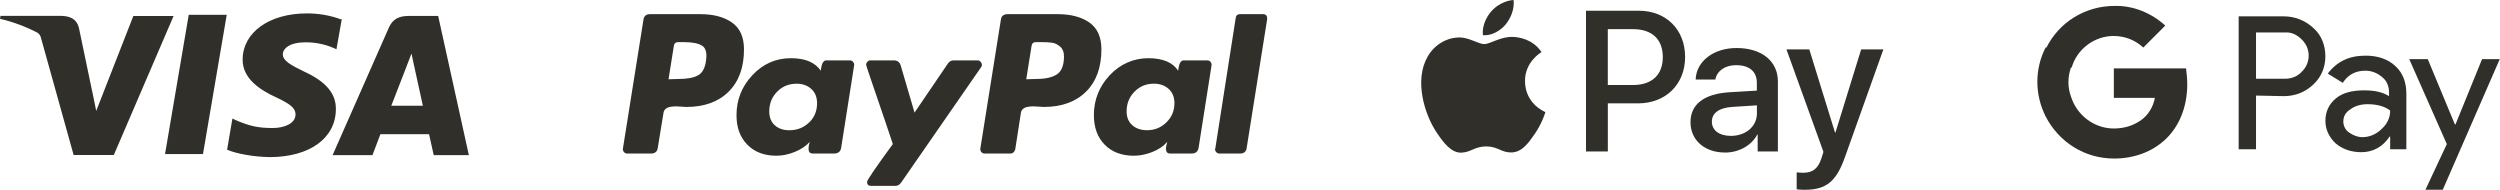
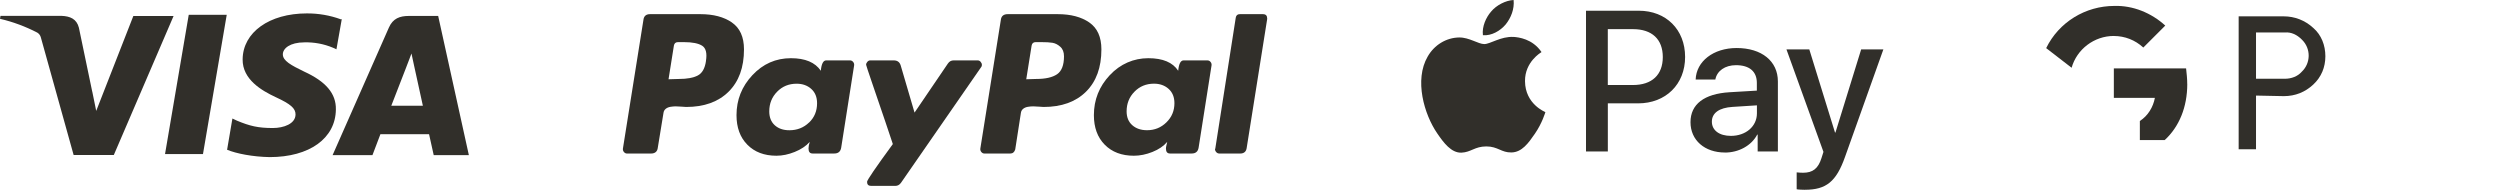
<svg xmlns="http://www.w3.org/2000/svg" id="Calque_2" viewBox="0 0 741.85 56.31">
  <defs>
    <style>      .cls-1 {        fill: #312f2a;      }    </style>
  </defs>
  <g id="Calque_1-2" data-name="Calque_1">
    <g>
      <g>
        <path class="cls-1" d="M217.2,6.67c-2.4-1.65-5.52-2.47-9.38-2.47h-14.94c-1.18,0-1.84.59-1.96,1.77l-6.07,38.09c-.06.37.03.72.28,1.03.25.31.56.47.93.47h7.09c1.24,0,1.93-.59,2.05-1.77l1.68-10.27c.06-.5.28-.9.65-1.21.37-.31.84-.51,1.4-.61.56-.09,1.09-.14,1.59-.14s1.09.03,1.77.09c.68.06,1.12.09,1.31.09,5.35,0,9.55-1.51,12.6-4.53,3.05-3.02,4.57-7.2,4.57-12.56,0-3.67-1.2-6.33-3.59-7.98h0ZM209.49,18.11c-.31,2.18-1.12,3.61-2.43,4.29-1.31.69-3.17,1.03-5.6,1.03l-3.08.09,1.59-9.99c.12-.68.53-1.03,1.21-1.03h1.77c2.49,0,4.29.36,5.41,1.07,1.12.72,1.49,2.23,1.12,4.53h0Z" />
        <path class="cls-1" d="M374.82,4.2h-6.91c-.69,0-1.09.34-1.21,1.03l-6.07,38.83-.09.19c0,.31.12.61.37.89.25.28.56.42.93.42h6.16c1.18,0,1.83-.59,1.96-1.77l6.07-38.18v-.09c0-.87-.41-1.31-1.21-1.31h0Z" />
        <path class="cls-1" d="M291.36,19.23c0-.31-.12-.61-.37-.89-.25-.28-.53-.42-.84-.42h-7.19c-.69,0-1.25.31-1.68.93l-9.9,14.56-4.11-14c-.31-1-1-1.49-2.05-1.49h-7c-.31,0-.59.14-.84.42-.25.28-.37.58-.37.89,0,.13.61,1.96,1.82,5.51,1.21,3.55,2.52,7.38,3.92,11.48,1.4,4.11,2.13,6.29,2.19,6.53-5.1,6.97-7.65,10.71-7.65,11.2,0,.81.4,1.21,1.21,1.21h7.19c.68,0,1.24-.31,1.68-.93l23.81-34.36c.12-.12.19-.34.19-.65h0Z" />
        <path class="cls-1" d="M358.3,17.92h-7.09c-.87,0-1.4,1.03-1.59,3.08-1.62-2.49-4.57-3.73-8.87-3.73s-8.29,1.68-11.44,5.04c-3.14,3.36-4.71,7.31-4.71,11.86,0,3.67,1.07,6.6,3.22,8.77,2.15,2.18,5.03,3.27,8.64,3.27,1.8,0,3.64-.37,5.51-1.12,1.87-.75,3.33-1.74,4.39-2.99,0,.06-.06.34-.19.84-.13.5-.19.87-.19,1.12,0,1,.4,1.49,1.21,1.49h6.44c1.18,0,1.87-.59,2.05-1.77l3.83-24.36c.06-.37-.03-.72-.28-1.03-.25-.31-.56-.47-.93-.47h0ZM346.12,36.31c-1.59,1.56-3.5,2.33-5.74,2.33-1.81,0-3.27-.5-4.39-1.49-1.12-.99-1.68-2.36-1.68-4.11,0-2.3.78-4.25,2.33-5.83,1.55-1.59,3.49-2.38,5.79-2.38,1.74,0,3.19.51,4.34,1.54,1.15,1.03,1.73,2.44,1.73,4.25,0,2.24-.79,4.14-2.38,5.69h0Z" />
-         <path class="cls-1" d="M252.25,17.92h-7.09c-.87,0-1.4,1.03-1.59,3.08-1.68-2.49-4.64-3.73-8.87-3.73-4.48,0-8.29,1.68-11.44,5.04-3.14,3.36-4.71,7.31-4.71,11.86,0,3.67,1.07,6.6,3.22,8.77,2.15,2.18,5.02,3.27,8.63,3.27,1.74,0,3.55-.37,5.41-1.12,1.87-.75,3.36-1.74,4.48-2.99-.25.75-.37,1.4-.37,1.96,0,1,.4,1.49,1.21,1.49h6.44c1.18,0,1.87-.59,2.05-1.77l3.83-24.36c.06-.37-.03-.72-.28-1.03-.25-.31-.56-.47-.93-.47h0ZM240.07,36.36c-1.59,1.53-3.53,2.29-5.83,2.29-1.81,0-3.25-.5-4.34-1.49-1.09-.99-1.63-2.36-1.63-4.11,0-2.3.78-4.25,2.33-5.83,1.55-1.59,3.48-2.38,5.79-2.38,1.74,0,3.19.51,4.34,1.54,1.15,1.03,1.73,2.44,1.73,4.25,0,2.3-.79,4.22-2.38,5.74h0Z" />
+         <path class="cls-1" d="M252.25,17.92h-7.09c-.87,0-1.4,1.03-1.59,3.08-1.68-2.49-4.64-3.73-8.87-3.73-4.48,0-8.29,1.68-11.44,5.04-3.14,3.36-4.71,7.31-4.71,11.86,0,3.67,1.07,6.6,3.22,8.77,2.15,2.18,5.02,3.27,8.63,3.27,1.74,0,3.55-.37,5.41-1.12,1.87-.75,3.36-1.74,4.48-2.99-.25.75-.37,1.4-.37,1.96,0,1,.4,1.49,1.21,1.49h6.44c1.18,0,1.87-.59,2.05-1.77l3.83-24.36c.06-.37-.03-.72-.28-1.03-.25-.31-.56-.47-.93-.47h0ZM240.07,36.36c-1.59,1.53-3.53,2.29-5.83,2.29-1.81,0-3.25-.5-4.34-1.49-1.09-.99-1.63-2.36-1.63-4.11,0-2.3.78-4.25,2.33-5.83,1.55-1.59,3.48-2.38,5.79-2.38,1.74,0,3.19.51,4.34,1.54,1.15,1.03,1.73,2.44,1.73,4.25,0,2.3-.79,4.22-2.38,5.74h0" />
        <path class="cls-1" d="M323.25,6.67c-2.4-1.65-5.52-2.47-9.38-2.47h-14.84c-1.25,0-1.93.59-2.05,1.77l-6.07,38.09c-.06.37.03.72.28,1.03.25.31.56.47.93.47h7.65c.75,0,1.24-.4,1.49-1.21l1.68-10.83c.06-.5.28-.9.65-1.21.37-.31.84-.51,1.4-.61.56-.09,1.09-.14,1.59-.14s1.09.03,1.77.09c.68.06,1.12.09,1.31.09,5.35,0,9.55-1.51,12.6-4.53,3.05-3.02,4.57-7.2,4.57-12.56,0-3.67-1.2-6.33-3.59-7.98h0ZM313.68,22.03c-1.37.93-3.42,1.4-6.16,1.4l-2.99.09,1.59-9.99c.12-.68.53-1.03,1.21-1.03h1.68c1.37,0,2.46.06,3.27.19.81.13,1.59.51,2.33,1.17.75.65,1.12,1.6,1.12,2.85,0,2.61-.69,4.39-2.05,5.32Z" />
      </g>
      <g>
        <path class="cls-1" d="M669.45,28.35v15.95h-5.15V4.85h13.38c3.26,0,6.35,1.2,8.75,3.43,2.4,2.06,3.6,5.15,3.6,8.41s-1.2,6.18-3.6,8.41c-2.4,2.23-5.32,3.43-8.75,3.43l-8.23-.17h0ZM669.45,9.65v13.72h8.58c1.89,0,3.77-.69,4.97-2.06,2.74-2.57,2.74-6.86.17-9.44l-.17-.17c-1.37-1.37-3.09-2.23-4.97-2.06h-8.58Z" />
-         <path class="cls-1" d="M701.88,16.51c3.77,0,6.69,1.03,8.92,3.09s3.26,4.8,3.26,8.23v16.47h-4.8v-3.77h-.17c-2.06,3.09-4.97,4.63-8.41,4.63-2.92,0-5.49-.86-7.55-2.57-1.89-1.72-3.09-4.12-3.09-6.69,0-2.74,1.03-4.97,3.09-6.69s4.97-2.4,8.41-2.4c3.09,0,5.49.51,7.38,1.72v-1.2c0-1.72-.69-3.43-2.06-4.46-1.37-1.2-3.09-1.89-4.97-1.89-2.92,0-5.15,1.2-6.69,3.6l-4.46-2.74c2.74-3.6,6.35-5.32,11.15-5.32ZM695.36,36.07c0,1.37.69,2.57,1.72,3.26,1.2.86,2.57,1.37,3.95,1.37,2.06,0,4.12-.86,5.66-2.4,1.72-1.54,2.57-3.43,2.57-5.49-1.54-1.2-3.77-1.89-6.69-1.89-2.06,0-3.77.51-5.15,1.54-1.37.86-2.06,2.06-2.06,3.6Z" />
-         <path class="cls-1" d="M741.85,17.37l-16.98,38.94h-5.15l6.35-13.55-11.15-25.22h5.49l8.06,19.39h.17l7.89-19.39h5.32v-.17Z" />
        <path class="cls-1" d="M649.04,24.92c0-1.54-.17-3.09-.34-4.63h-21.44v8.75h12.18c-.51,2.74-2.06,5.32-4.46,6.86v5.66h7.38c4.29-3.95,6.69-9.78,6.69-16.64Z" />
-         <path class="cls-1" d="M627.25,47.05c6.18,0,11.32-2.06,15.1-5.49l-7.38-5.66c-2.06,1.37-4.63,2.23-7.72,2.23-5.83,0-10.98-3.95-12.69-9.44h-7.55v5.83c3.95,7.72,11.67,12.52,20.24,12.52Z" />
-         <path class="cls-1" d="M614.56,28.69c-1.03-2.74-1.03-5.83,0-8.75v-5.83h-7.55c-3.26,6.35-3.26,13.9,0,20.41l7.55-5.83Z" />
        <path class="cls-1" d="M627.25,10.68c3.26,0,6.35,1.2,8.75,3.43h0l6.52-6.52c-4.12-3.77-9.61-6-15.1-5.83-8.58,0-16.47,4.8-20.24,12.52l7.55,5.83c1.54-5.49,6.69-9.44,12.52-9.44Z" />
      </g>
      <path class="cls-1" d="M101.14,5.73c-3.23-1.18-6.65-1.77-10.09-1.75-11.13,0-18.99,5.61-19.05,13.65-.07,5.91,5.59,9.24,9.86,11.22,4.39,2.03,5.86,3.31,5.84,5.13-.03,2.76-3.51,4.01-6.74,4.01-4.44,0-6.87-.62-10.61-2.17l-1.38-.65-1.58,9.27c2.71,1.13,7.58,2.09,12.62,2.18,11.83,0,19.57-5.57,19.66-14.13.1-4.72-2.96-8.29-9.4-11.24-3.92-1.91-6.34-3.19-6.34-5.13,0-1.72,2.08-3.55,6.43-3.55,2.89-.07,5.77.47,8.44,1.59l1.04.47,1.58-8.95-.27.06h0ZM130.03,4.73h-8.69c-2.71,0-4.74.74-5.93,3.43l-16.72,37.88h11.83l2.36-6.21h14.44c.34,1.47,1.38,6.21,1.38,6.21h10.43l-9.11-41.31h0ZM56,4.39h11.28l-7.05,41.33h-11.26l7.04-41.35h0ZM27.38,27.17l1.17,5.74,11.02-28.17h11.94l-17.74,41.26h-11.92L12.11,11.06c-.16-.58-.53-1.07-1.04-1.38C7.56,7.86,3.84,6.48,0,5.58l.15-.87h18.15c2.46.1,4.44.87,5.11,3.5l3.96,18.98v-.02h0ZM116.11,31.38l4.49-11.56c-.06.13.93-2.39,1.5-3.94l.77,3.57,2.61,11.92h-9.38s0,0,0,0h0Z" />
      <path class="cls-1" d="M446.79,7.26c-1.61,1.9-4.18,3.4-6.75,3.19-.32-2.57.94-5.3,2.41-6.99,1.61-1.96,4.42-3.35,6.7-3.46.27,2.68-.78,5.3-2.36,7.26M449.12,10.96c-3.72-.21-6.91,2.12-8.68,2.12s-4.5-2.01-7.45-1.96c-3.83.05-7.39,2.22-9.35,5.68-4.02,6.91-1.04,17.14,2.84,22.77,1.9,2.79,4.18,5.84,7.18,5.73,2.84-.11,3.96-1.85,7.39-1.85s4.45,1.85,7.45,1.79c3.11-.05,5.06-2.79,6.97-5.57,2.17-3.16,3.05-6.24,3.11-6.4-.05-.05-6-2.33-6.05-9.19-.05-5.73,4.69-8.47,4.9-8.63-2.68-3.96-6.86-4.39-8.3-4.5M470.63,3.19v41.76h6.48v-14.28h8.97c8.2,0,13.96-5.63,13.96-13.77s-5.65-13.72-13.74-13.72h-15.67ZM477.11,8.65h7.47c5.63,0,8.84,3,8.84,8.28s-3.21,8.3-8.87,8.3h-7.45V8.65ZM511.88,45.27c4.07,0,7.85-2.06,9.56-5.33h.13v5.01h6v-20.79c0-6.03-4.82-9.91-12.24-9.91-6.88,0-11.97,3.94-12.16,9.35h5.84c.48-2.57,2.87-4.26,6.13-4.26,3.96,0,6.19,1.85,6.19,5.25v2.3l-8.09.48c-7.53.46-11.6,3.54-11.6,8.89s4.21,9,10.23,9ZM513.63,40.32c-3.46,0-5.65-1.66-5.65-4.21s2.12-4.15,6.16-4.39l7.21-.46v2.36c0,3.91-3.32,6.7-7.72,6.7ZM535.59,56.31c6.32,0,9.3-2.41,11.89-9.72l11.39-31.93h-6.59l-7.63,24.67h-.13l-7.63-24.67h-6.78l10.98,30.41-.59,1.85c-.99,3.13-2.6,4.34-5.46,4.34-.51,0-1.5-.05-1.9-.11v5.01c.38.11,1.98.16,2.46.16Z" />
    </g>
  </g>
</svg>